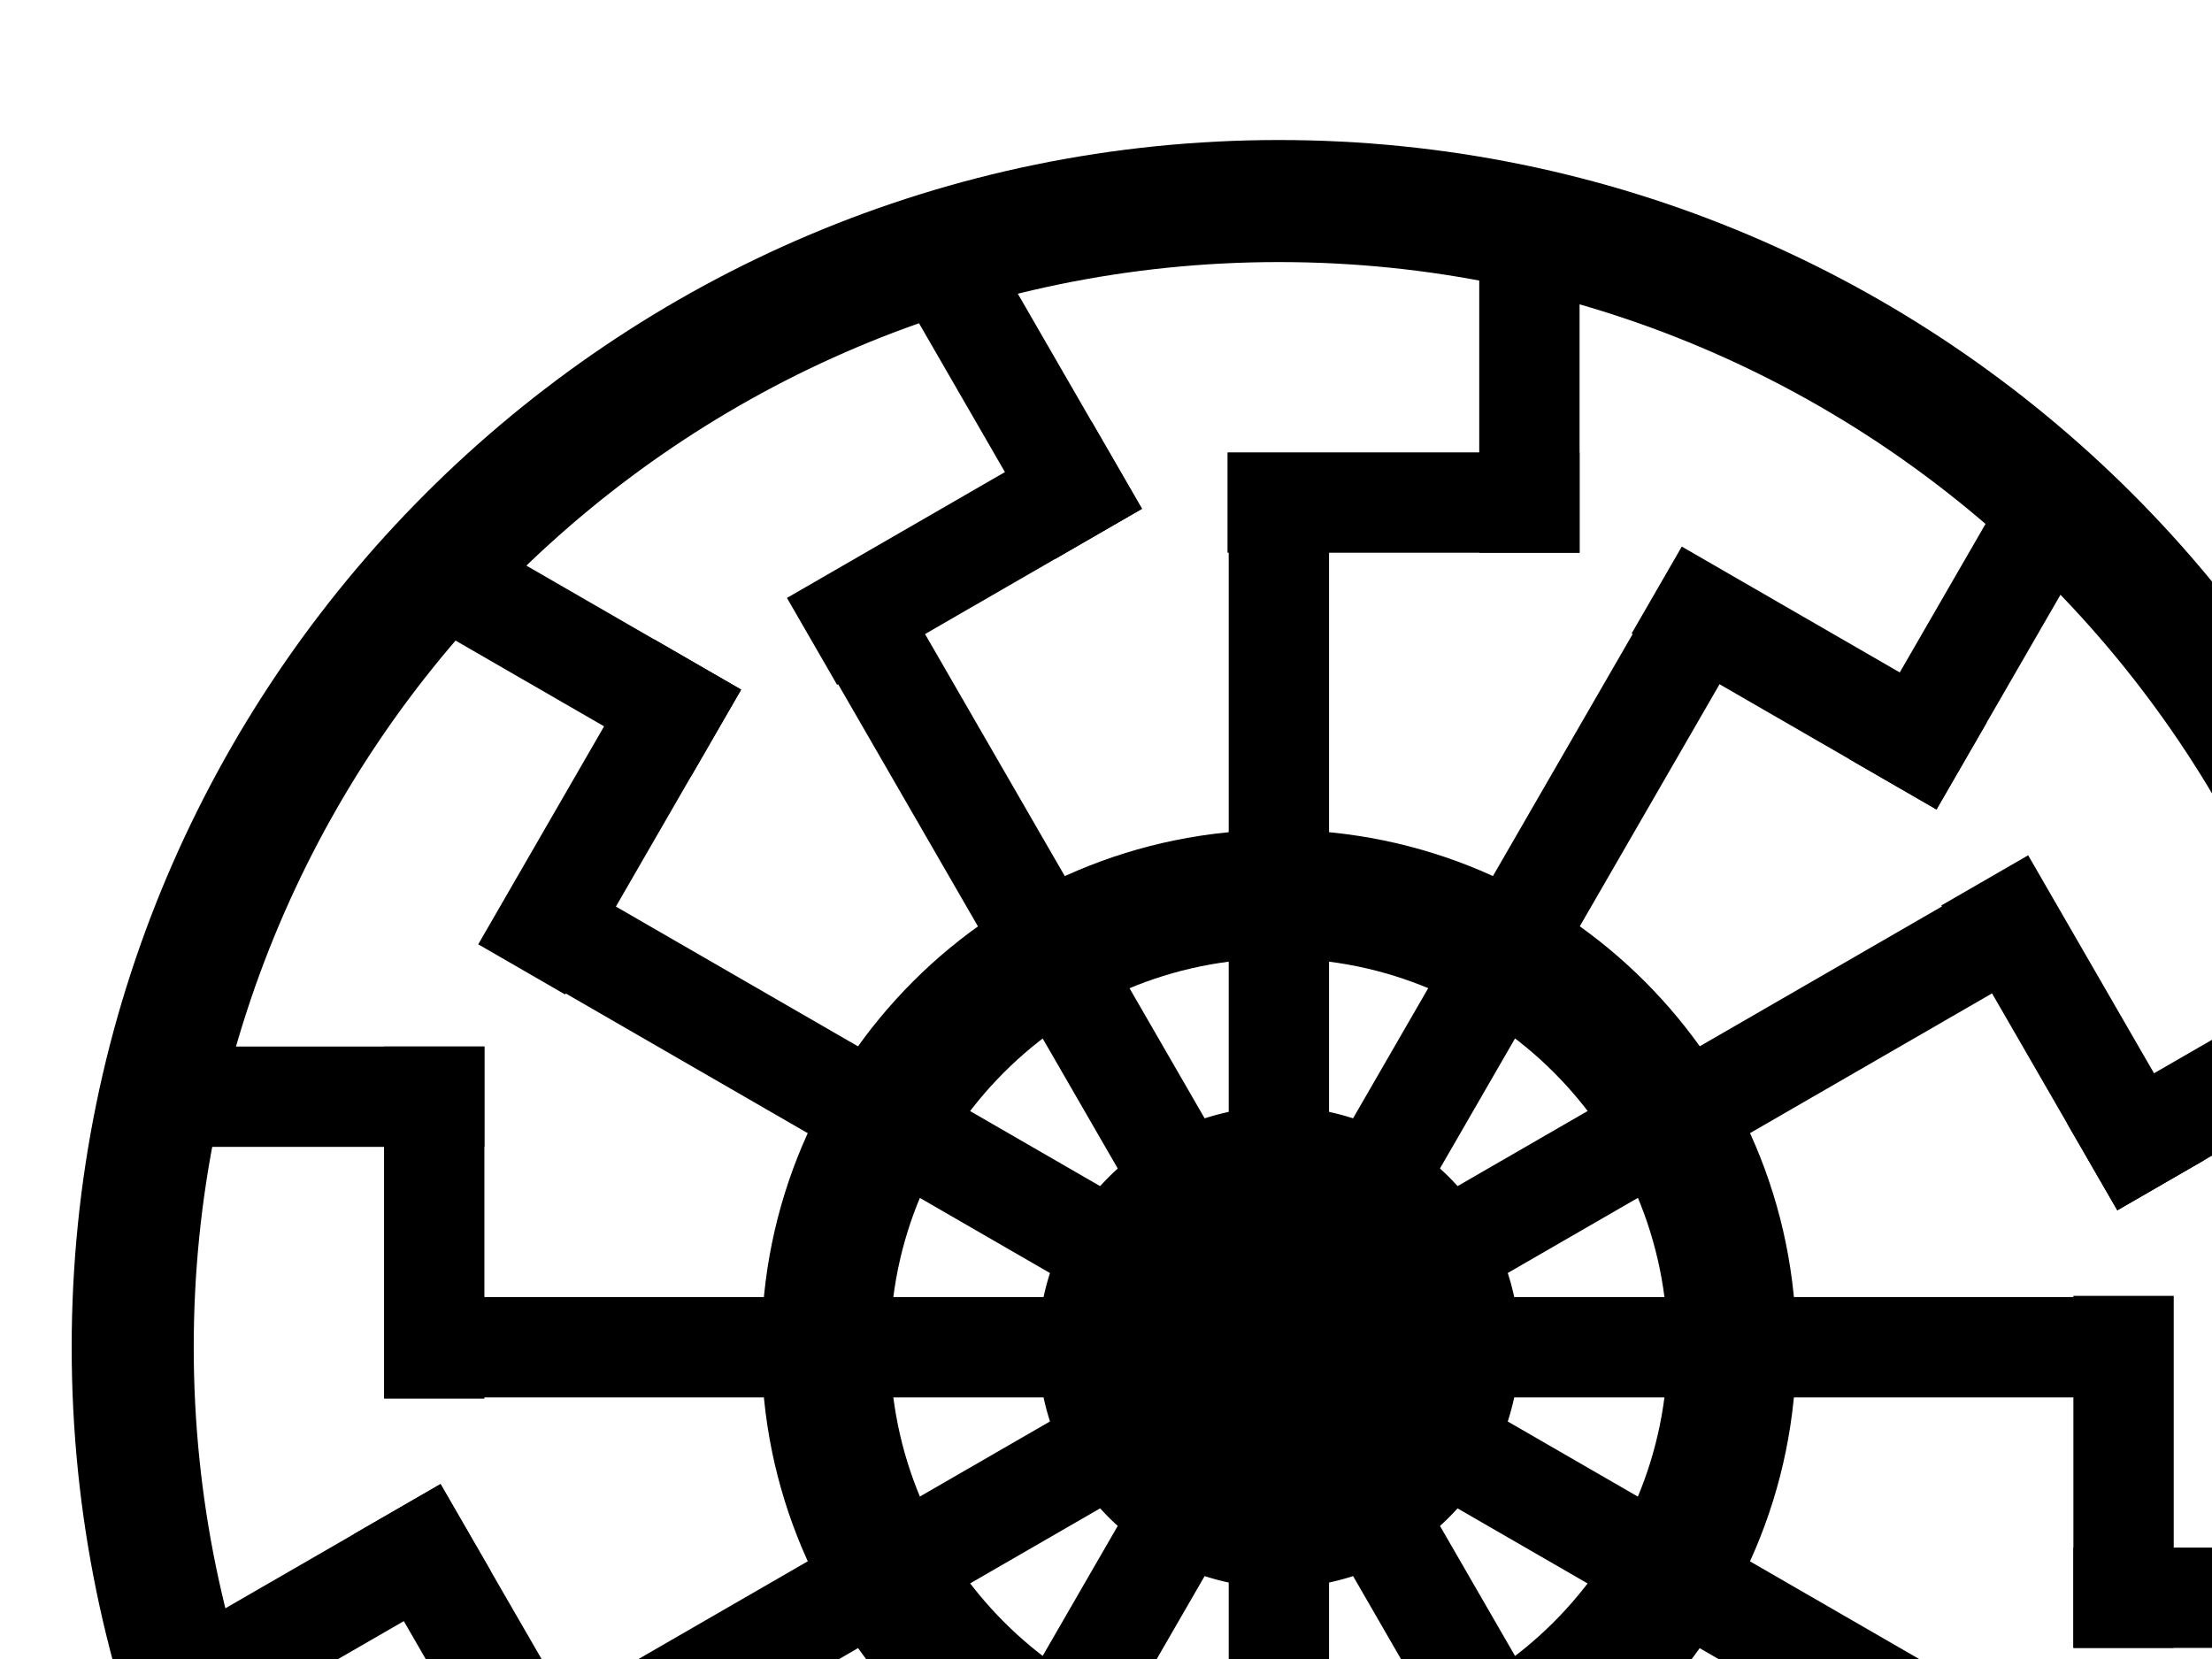
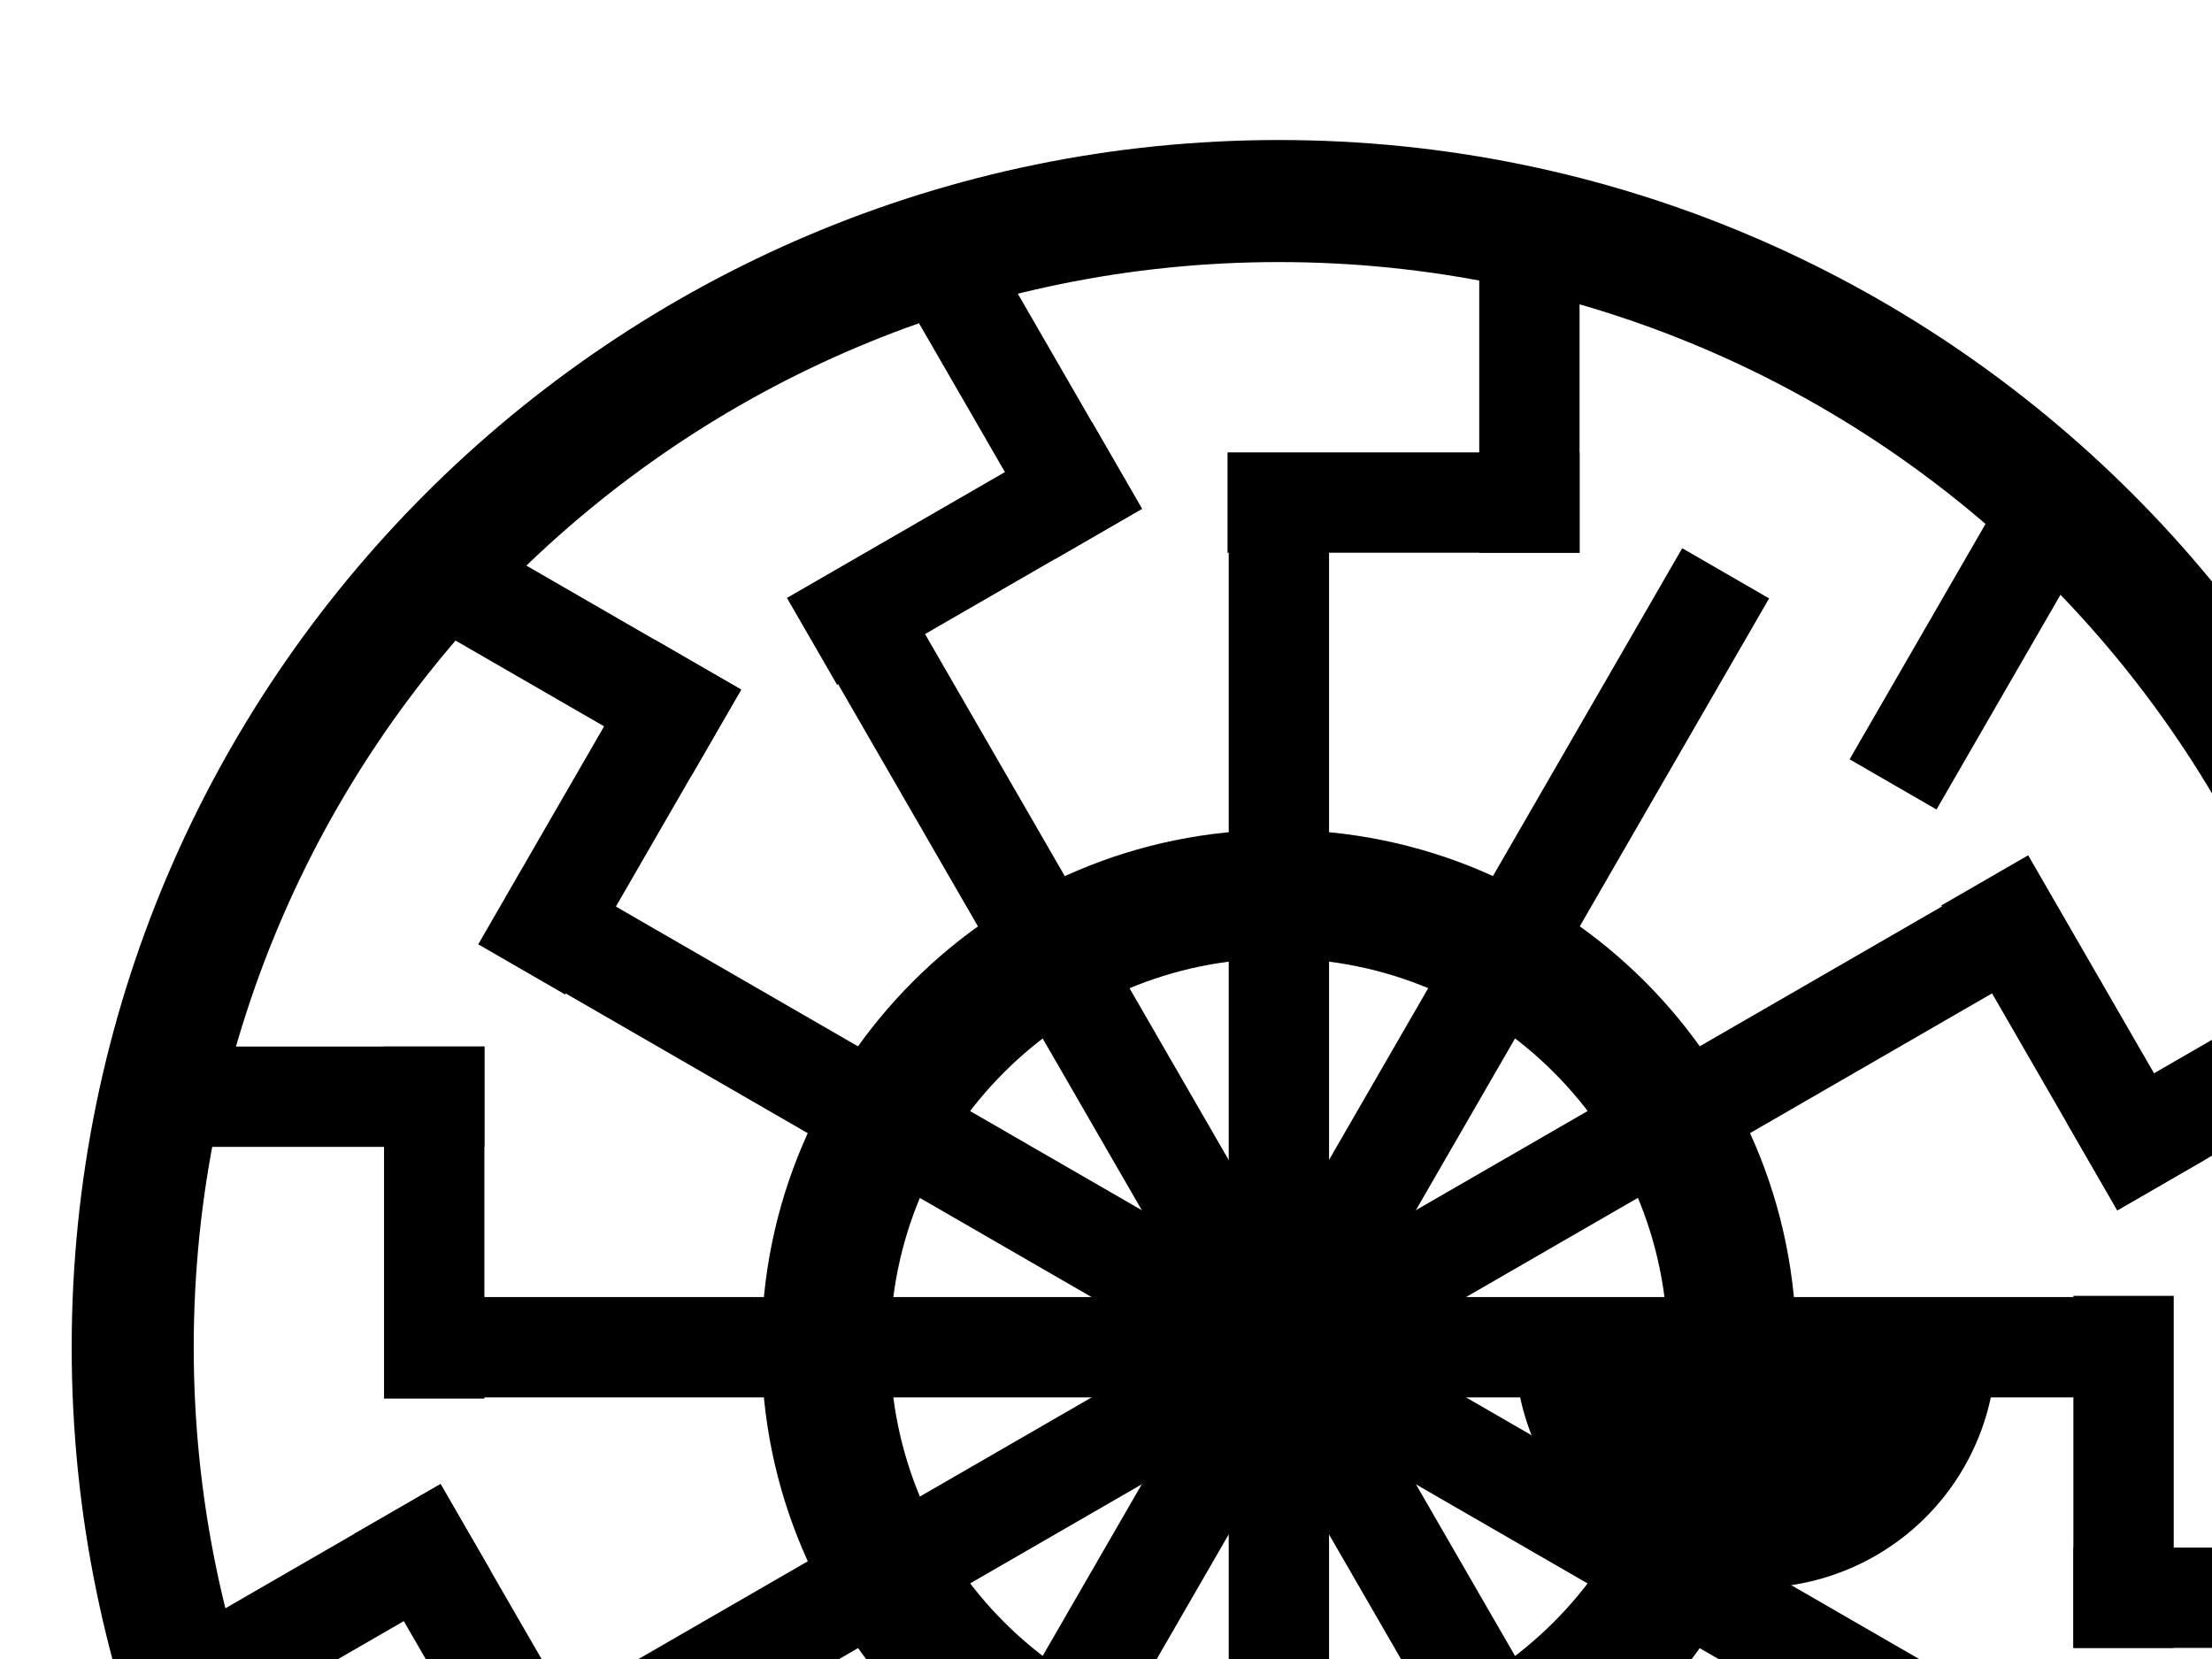
<svg xmlns="http://www.w3.org/2000/svg" width="640" height="480">
  <title>khaitan steelmax logo</title>
  <g>
    <title>Layer 1</title>
    <g id="g7885">
      <path fill="#000000" fill-rule="evenodd" stroke-width="1pt" id="path4021" d="m370.022,40.512c-192.8,0 -349.281,156.481 -349.281,349.281c0,192.8 156.481,349.281 349.281,349.281c192.8,0 349.281,-156.481 349.281,-349.281c0,-192.8 -156.481,-349.281 -349.281,-349.281zm0,35.313c173.304,0 313.938,140.664 313.938,313.969c0,173.304 -140.633,313.969 -313.938,313.969c-173.304,-0 -313.969,-140.664 -313.969,-313.969c0,-173.304 140.664,-313.969 313.969,-313.969z" />
      <path fill="#000000" fill-rule="evenodd" stroke-width="1pt" id="path4029" d="m370.038,240.09c-82.629,0 -149.719,67.059 -149.719,149.688c0,82.629 67.09,149.719 149.719,149.719c82.629,0 149.687,-67.09 149.688,-149.719c0,-82.629 -67.059,-149.688 -149.688,-149.688zm0,37.219c62.085,0 112.469,50.384 112.469,112.469c0,62.085 -50.384,112.5 -112.469,112.5c-62.085,0 -112.5,-50.415 -112.5,-112.5c0,-62.085 50.415,-112.469 112.5,-112.469z" />
-       <path fill="#000000" fill-rule="evenodd" stroke="#000000" stroke-width="1pt" id="path4656" d="m438.97,389.793a68.948,68.948 0 1 0-137.896,0a68.948,68.948 0 1 0137.896,0z" />
+       <path fill="#000000" fill-rule="evenodd" stroke="#000000" stroke-width="1pt" id="path4656" d="m438.97,389.793a68.948,68.948 0 1 0137.896,0z" />
      <g fill="#000000" id="g7147">
        <rect fill-rule="evenodd" stroke-width="0.998pt" y="131.239" x="355.505" width="29.031" id="rect5278" height="517.113" />
        <rect fill-rule="evenodd" stroke-width="0.443pt" y="-457.019" x="130.888" width="29.031" transform="matrix(0, 1, -1, 0, 0, 0)" id="rect5280" height="101.858" />
        <rect fill-rule="evenodd" stroke-width="0.443pt" y="-384.883" x="619.668" width="29.031" transform="matrix(0, 1, -1, 0, 0, 0)" id="rect5281" height="101.858" />
        <rect fill-rule="evenodd" stroke-width="0.443pt" y="-197.419" x="-387.019" width="29.031" transform="translate(70, -37.5) scale(-1)" id="rect5282" height="101.858" />
        <rect fill-rule="evenodd" stroke-width="0.443pt" y="-759.026" x="-242.056" width="29.031" transform="translate(70, -37.5) scale(-1)" id="rect5283" height="101.858" />
      </g>
      <g fill="#000000" id="g7153">
        <rect transform="matrix(0, 1, -1, 0, 727.315, 53.522)" fill-rule="evenodd" stroke-width="0.998pt" y="98.739" x="321.755" width="29.031" id="rect7154" height="517.113" />
        <rect fill-rule="evenodd" stroke-width="0.443pt" y="-423.269" x="98.388" width="29.031" transform="matrix(-1, 0, 0, -1, 727.315, 53.522)" id="rect7155" height="101.858" />
        <rect fill-rule="evenodd" stroke-width="0.443pt" y="-351.132" x="587.168" width="29.031" transform="matrix(-1, 0, 0, -1, 727.315, 53.522)" id="rect7156" height="101.858" />
        <rect fill-rule="evenodd" stroke-width="0.443pt" y="-197.419" x="-460.769" width="29.031" transform="matrix(0, -1, 1, 0, 797.315, 16.022)" id="rect7157" height="101.858" />
        <rect fill-rule="evenodd" stroke-width="0.443pt" y="-759.026" x="-315.805" width="29.031" transform="matrix(0, -1, 1, 0, 797.315, 16.022)" id="rect7158" height="101.858" />
      </g>
      <g fill="#000000" id="g7159">
        <rect transform="matrix(0.866, -0.5, 0.5, 0.866, -237.321, 244.132)" fill-rule="evenodd" stroke-width="0.998pt" y="171.263" x="438.626" width="29.031" id="rect7160" height="517.113" />
        <rect fill-rule="evenodd" stroke-width="0.443pt" y="-540.141" x="170.912" width="29.031" transform="matrix(0.5, 0.866, -0.866, 0.5, -237.321, 244.132)" id="rect7161" height="101.858" />
        <rect fill-rule="evenodd" stroke-width="0.443pt" y="-468.004" x="659.692" width="29.031" transform="matrix(0.5, 0.866, -0.866, 0.5, -237.321, 244.132)" id="rect7162" height="101.858" />
        <rect fill-rule="evenodd" stroke-width="0.443pt" y="-197.419" x="-460.769" width="29.031" transform="matrix(-0.866, 0.5, -0.5, -0.866, -167.321, 206.632)" id="rect7163" height="101.858" />
        <rect fill-rule="evenodd" stroke-width="0.443pt" y="-759.026" x="-315.805" width="29.031" transform="matrix(-0.866, 0.5, -0.5, -0.866, -167.321, 206.632)" id="rect7164" height="101.858" />
      </g>
      <g fill="#000000" id="g7165">
        <rect transform="matrix(0.5, -0.866, 0.866, 0.5, -256.911, 537.342)" fill-rule="evenodd" stroke-width="0.998pt" y="210.61" x="426.731" width="29.031" id="rect7166" height="517.113" />
        <rect fill-rule="evenodd" stroke-width="0.443pt" y="-528.245" x="210.26" width="29.031" transform="matrix(0.866, 0.5, -0.5, 0.866, -256.911, 537.342)" id="rect7167" height="101.858" />
-         <rect fill-rule="evenodd" stroke-width="0.443pt" y="-456.108" x="699.04" width="29.031" transform="matrix(0.866, 0.5, -0.5, 0.866, -256.911, 537.342)" id="rect7168" height="101.858" />
        <rect fill-rule="evenodd" stroke-width="0.443pt" y="-197.419" x="-460.769" width="29.031" transform="matrix(-0.5, 0.866, -0.866, -0.5, -186.911, 499.842)" id="rect7169" height="101.858" />
        <rect fill-rule="evenodd" stroke-width="0.443pt" y="-759.026" x="-315.805" width="29.031" transform="matrix(-0.5, 0.866, -0.866, -0.5, -186.911, 499.842)" id="rect7170" height="101.858" />
      </g>
      <g fill="#000000" id="g7171">
        <rect transform="matrix(0.866, 0.5, -0.5, 0.866, 189.973, -129.639)" fill-rule="evenodd" stroke-width="0.998pt" y="101.263" x="401.126" width="29.031" id="rect7172" height="517.113" />
-         <rect fill-rule="evenodd" stroke-width="0.443pt" y="-502.641" x="100.912" width="29.031" transform="matrix(-0.5, 0.866, -0.866, -0.5, 189.973, -129.639)" id="rect7173" height="101.858" />
        <rect fill-rule="evenodd" stroke-width="0.443pt" y="-430.504" x="589.692" width="29.031" transform="matrix(-0.5, 0.866, -0.866, -0.5, 189.973, -129.639)" id="rect7174" height="101.858" />
        <rect fill-rule="evenodd" stroke-width="0.443pt" y="-197.419" x="-460.769" width="29.031" transform="matrix(-0.866, -0.5, 0.5, -0.866, 259.973, -167.139)" id="rect7175" height="101.858" />
        <rect fill-rule="evenodd" stroke-width="0.443pt" y="-759.026" x="-315.805" width="29.031" transform="matrix(-0.866, -0.5, 0.5, -0.866, 259.973, -167.139)" id="rect7176" height="101.858" />
      </g>
      <g fill="#000000" id="g7177">
        <rect transform="matrix(0.5, 0.866, -0.866, 0.5, 483.183, -110.049)" fill-rule="evenodd" stroke-width="0.998pt" y="89.367" x="361.779" width="29.031" id="rect7178" height="517.113" />
        <rect fill-rule="evenodd" stroke-width="0.443pt" y="-463.293" x="89.016" width="29.031" transform="matrix(-0.866, 0.5, -0.5, -0.866, 483.183, -110.049)" id="rect7179" height="101.858" />
        <rect fill-rule="evenodd" stroke-width="0.443pt" y="-391.156" x="577.797" width="29.031" transform="matrix(-0.866, 0.5, -0.5, -0.866, 483.183, -110.049)" id="rect7180" height="101.858" />
        <rect fill-rule="evenodd" stroke-width="0.443pt" y="-197.419" x="-460.769" width="29.031" transform="matrix(-0.5, -0.866, 0.866, -0.5, 553.183, -147.549)" id="rect7181" height="101.858" />
        <rect fill-rule="evenodd" stroke-width="0.443pt" y="-759.026" x="-315.805" width="29.031" transform="matrix(-0.5, -0.866, 0.866, -0.5, 553.183, -147.549)" id="rect7182" height="101.858" />
      </g>
    </g>
  </g>
</svg>